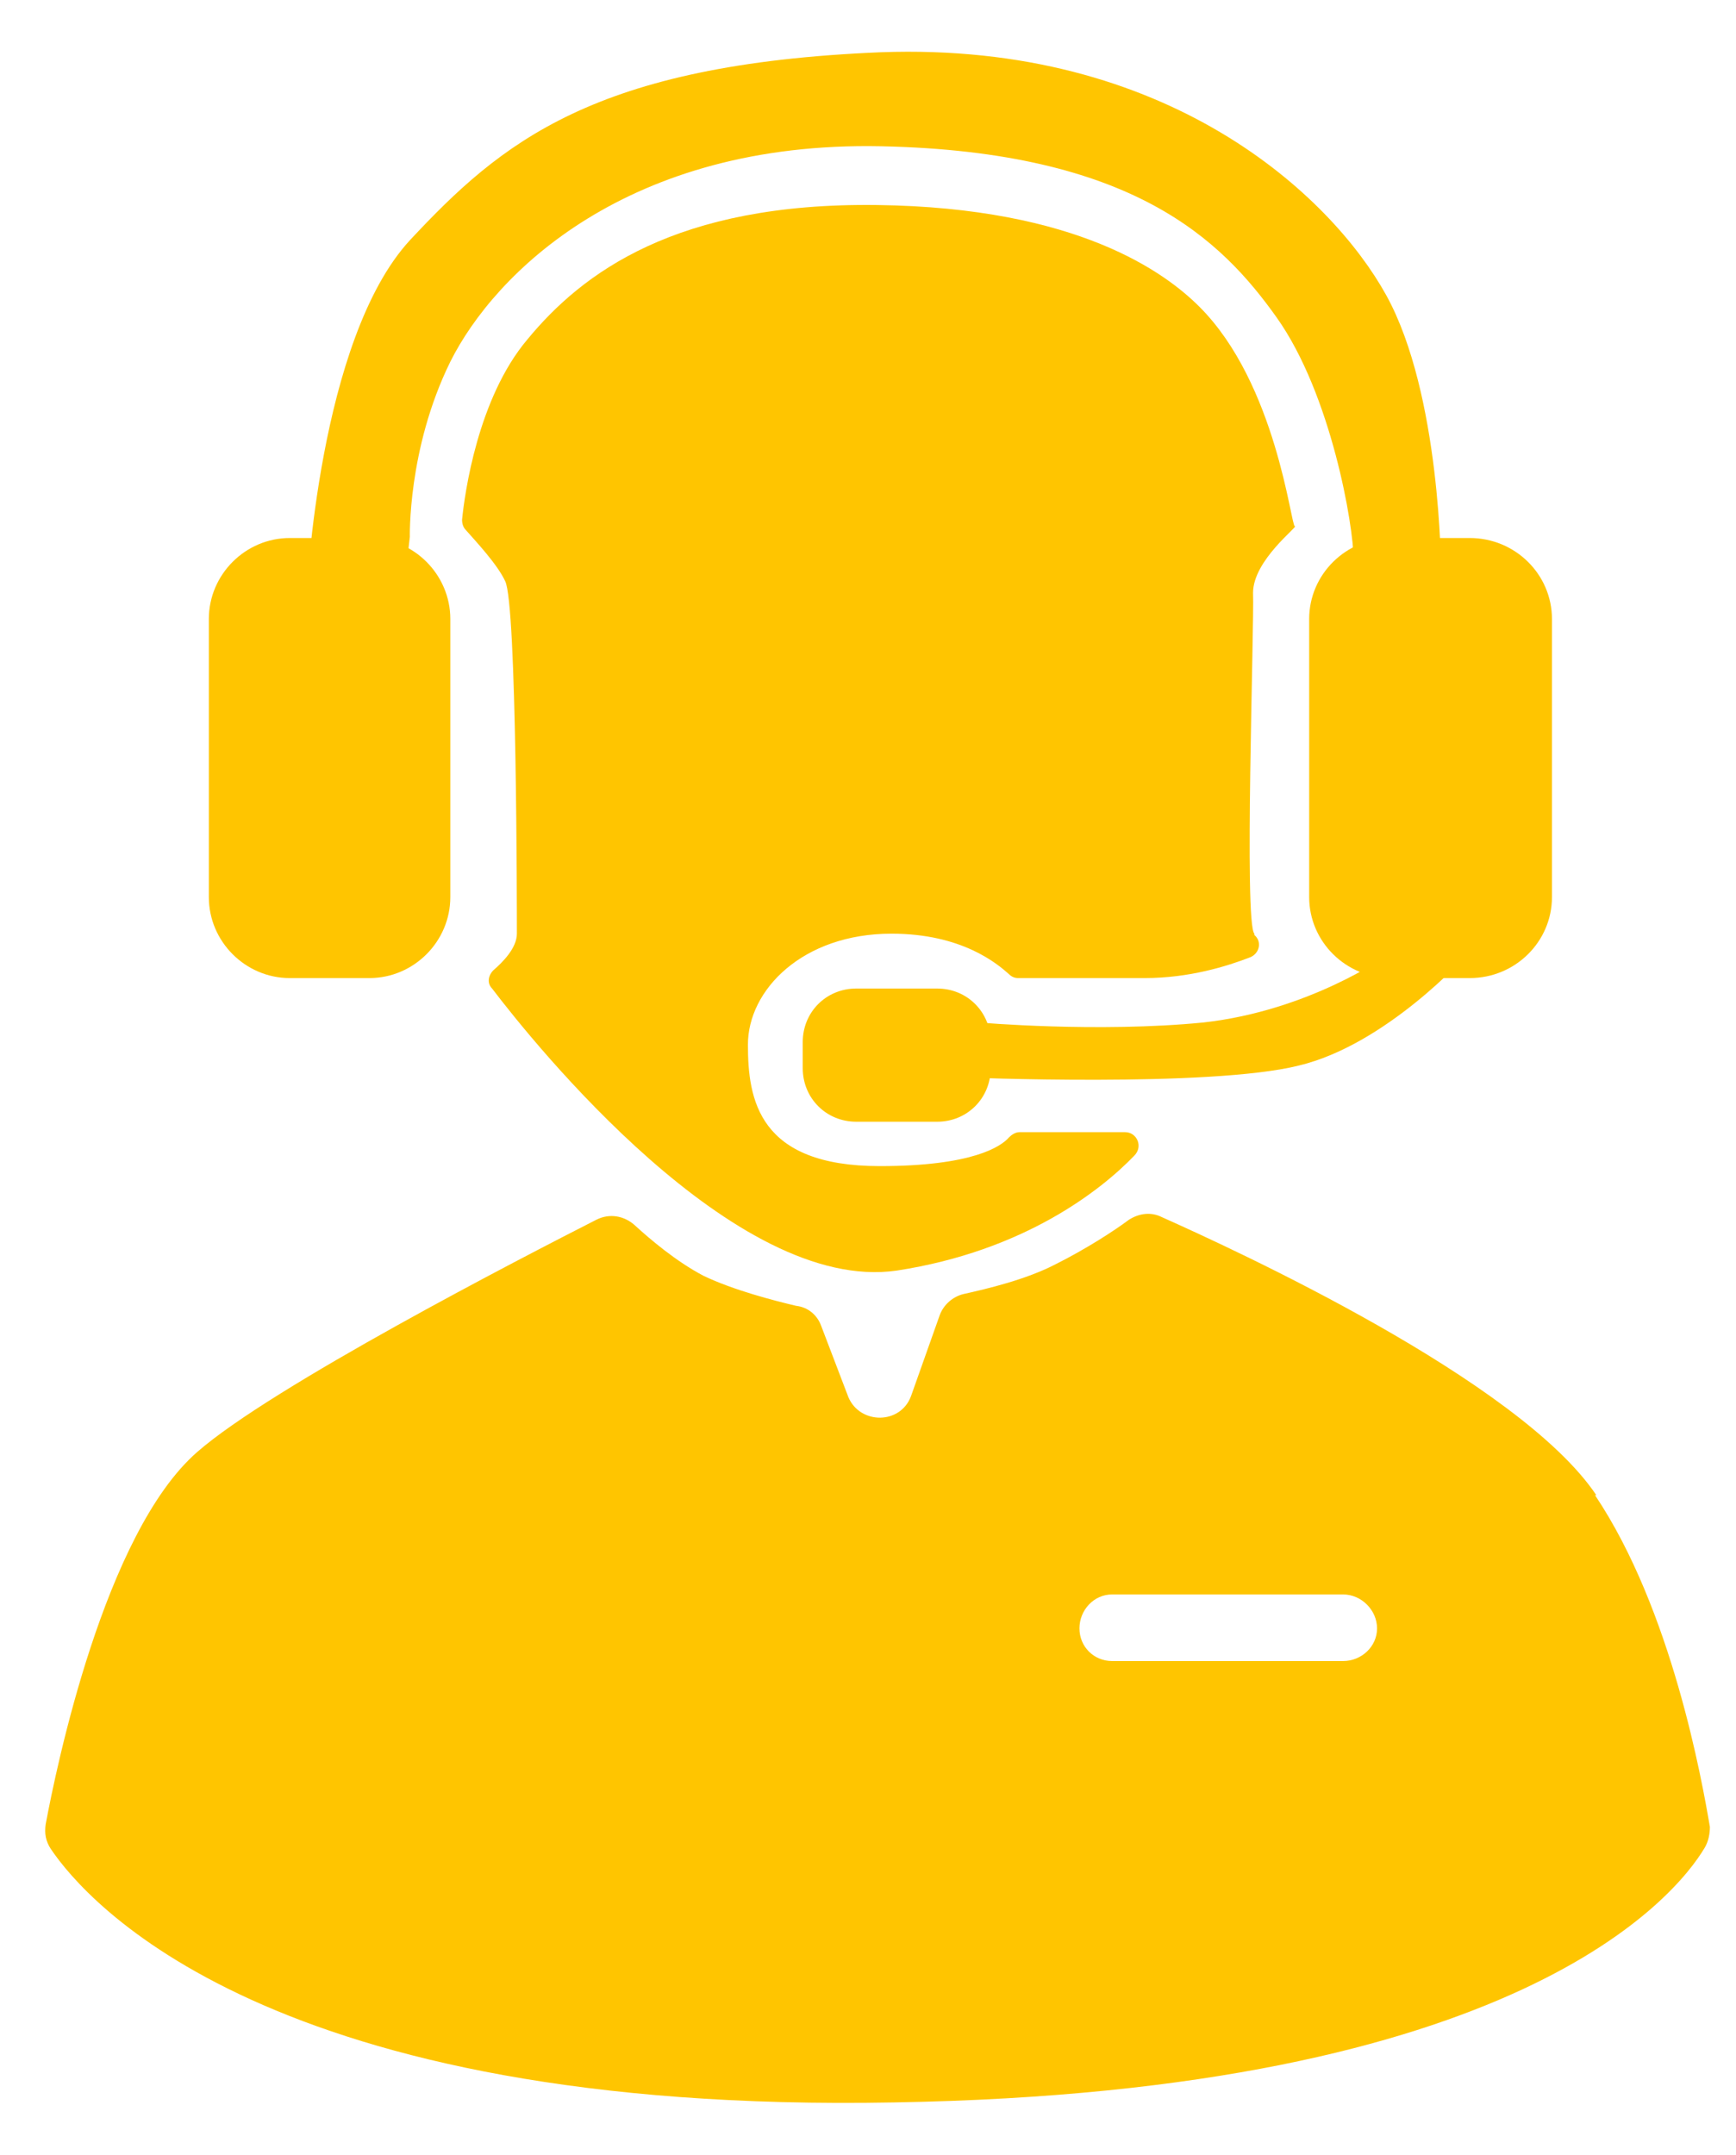
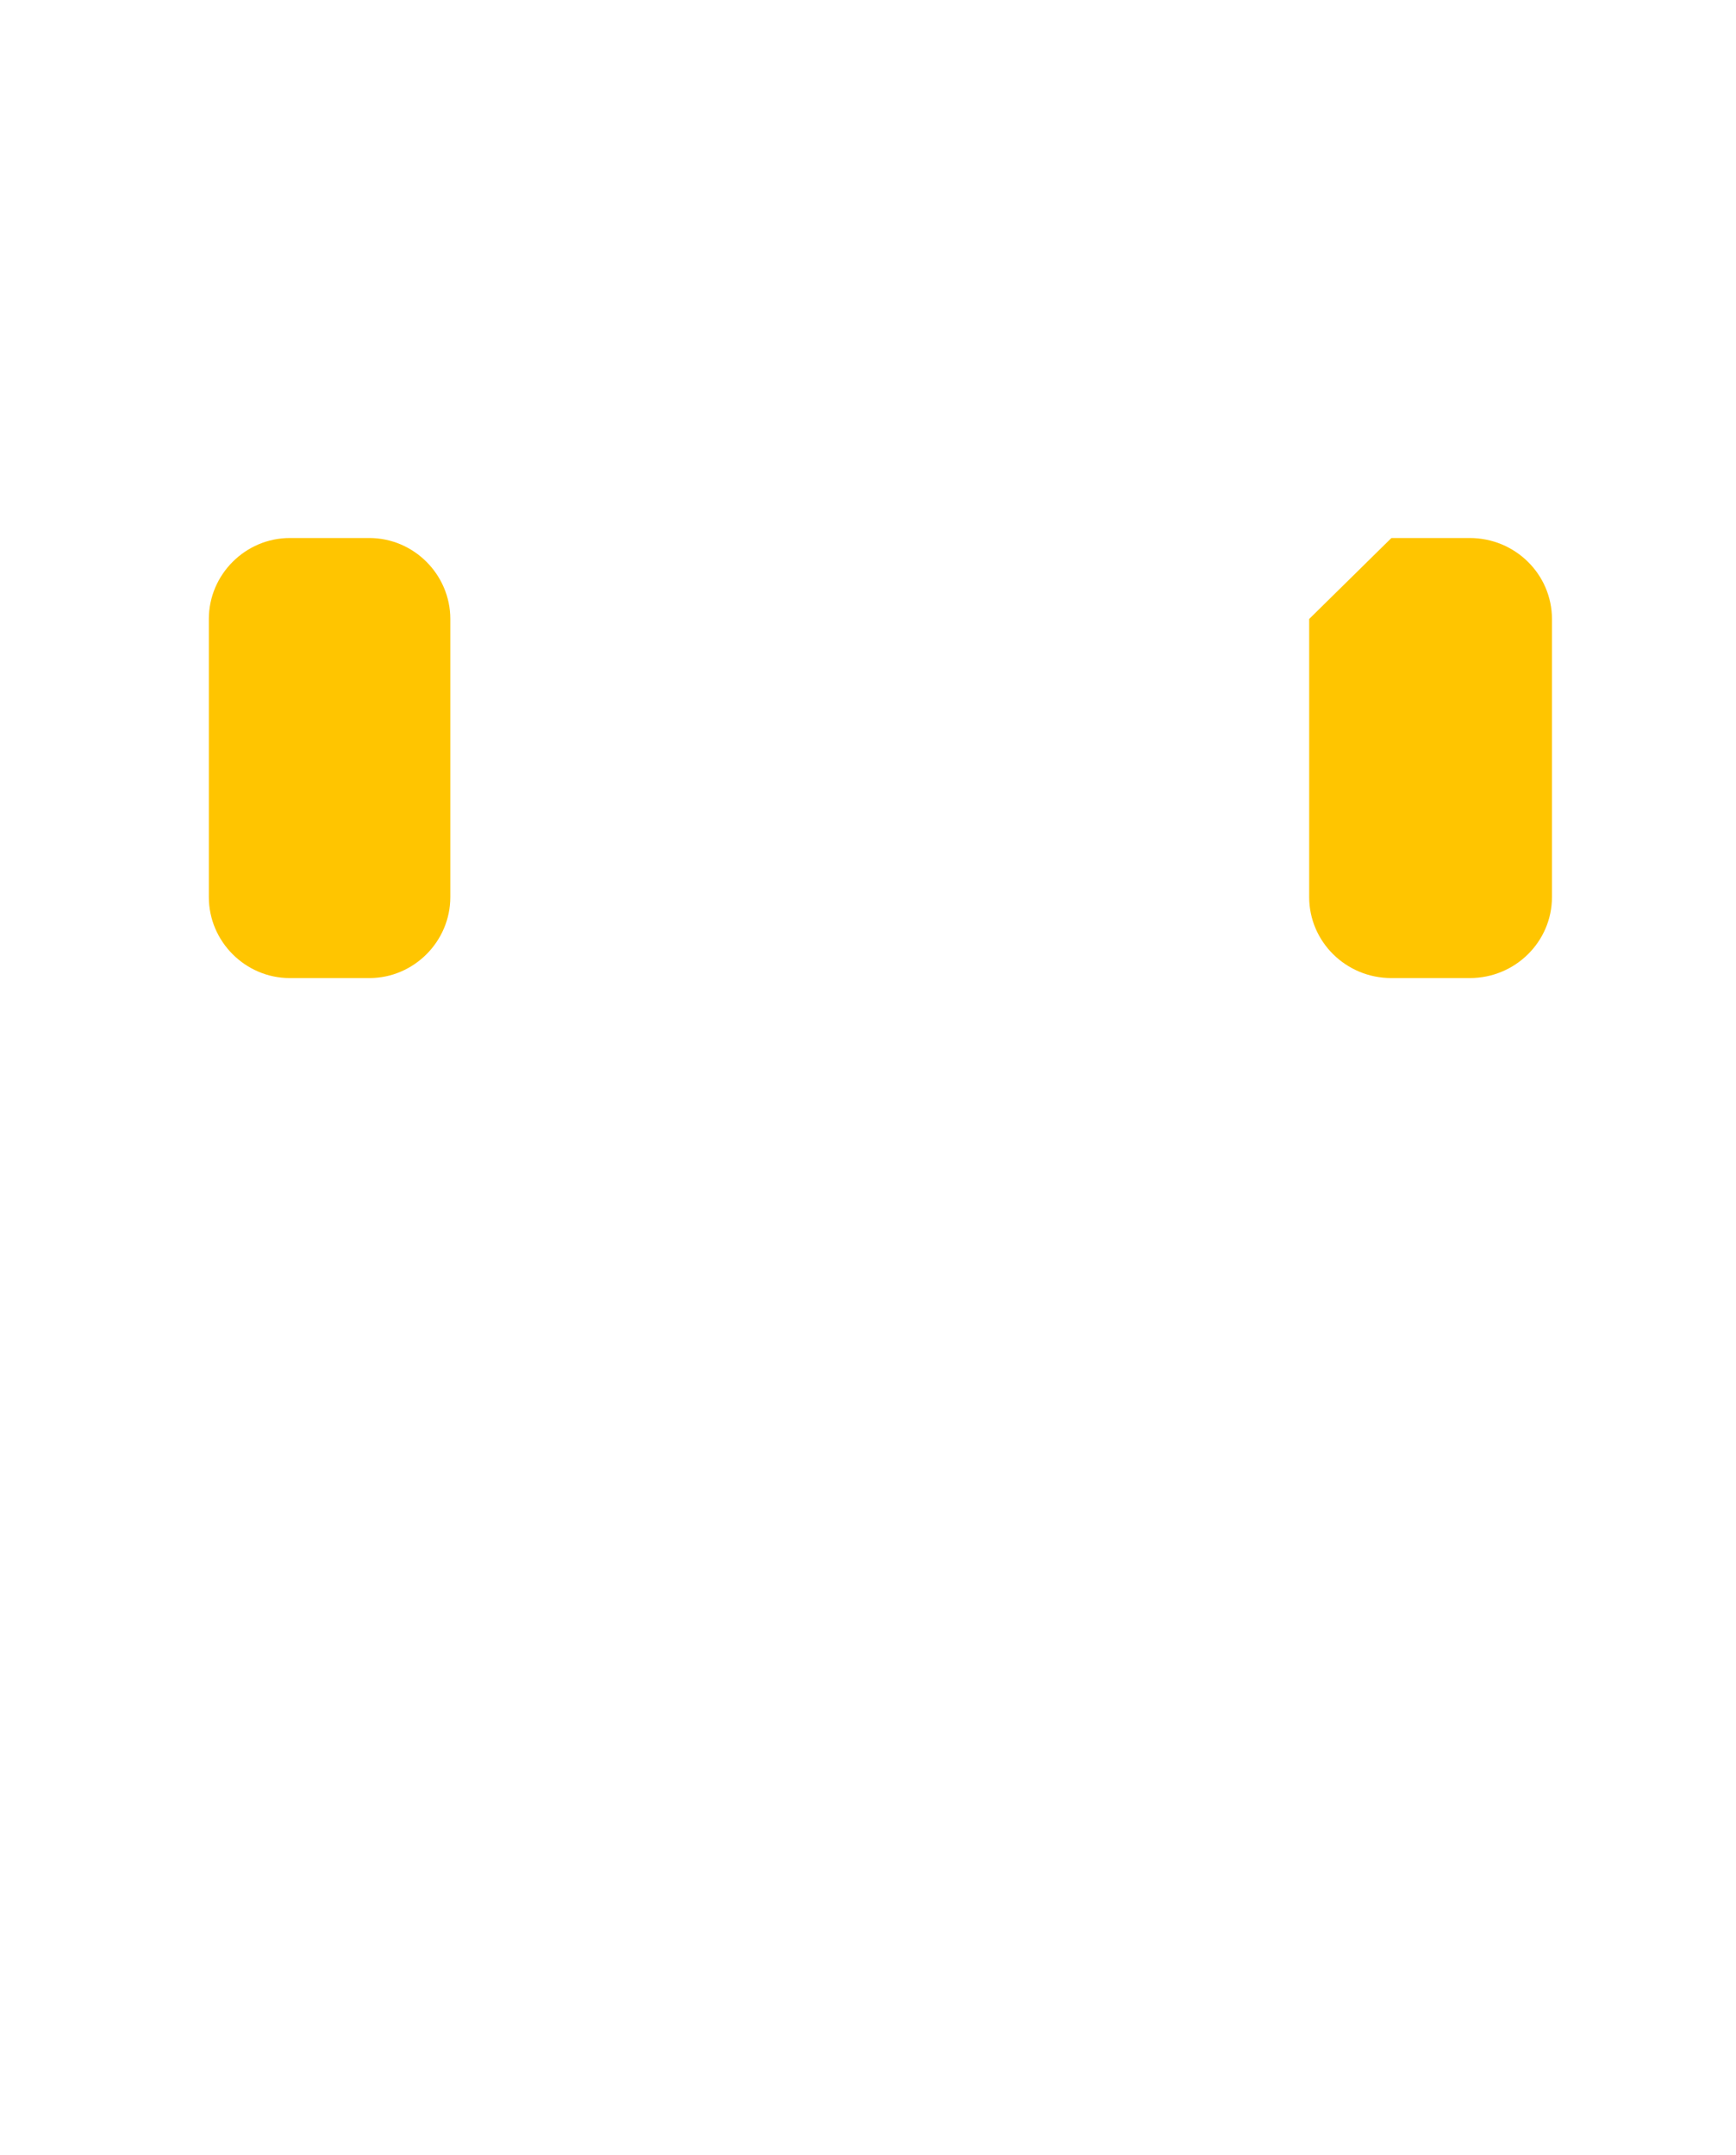
<svg xmlns="http://www.w3.org/2000/svg" version="1.2" viewBox="0 0 133 165" width="133" height="165">
  <title>Expert account managers available</title>
  <style>
		.s0 { fill: #ffc500 } 
	</style>
  <g>
	</g>
  <g>
    <path fill-rule="evenodd" class="s0" d="m22.2 41.2h6.1c3.4 0 6.2 2.8 6.2 6.2v21.3c0 3.4-2.8 6.2-6.2 6.2h-6.1c-3.4 0-6.2-2.8-6.2-6.2v-21.3c0-3.4 2.8-6.2 6.2-6.2z" />
-     <path fill-rule="evenodd" class="s0" d="m106.6 41.2h6c3.5 0 6.3 2.8 6.3 6.2v21.3c0 3.4-2.8 6.2-6.3 6.2h-6c-3.5 0-6.3-2.8-6.3-6.2v-21.3c0-3.4 2.8-6.2 6.3-6.2z" />
-     <path class="s0" d="m122.3 114.5c-5.9-8.8-27.7-18.8-33.3-21.3-0.8-0.4-1.7-0.3-2.5 0.2-1.2 0.9-3.4 2.3-5.6 3.4-2.3 1.2-5.3 1.9-7.1 2.3-0.8 0.2-1.5 0.8-1.8 1.6l-2.2 6.2c-0.8 2.2-3.9 2.2-4.8 0.1l-2.1-5.5c-0.3-0.8-1-1.4-1.9-1.5-1.7-0.4-4.8-1.2-7.1-2.3-2.1-1.1-4.1-2.8-5.3-3.9-0.8-0.7-1.9-0.9-2.9-0.4-5.7 2.9-24.9 12.8-30.6 17.8-7.1 6.2-10.8 24.2-11.6 28.5-0.1 0.7 0 1.3 0.4 1.9 2.7 4 16.7 20.3 64.6 19.4 47.8-0.8 59.9-15.8 62.1-19.5 0.3-0.5 0.4-1.1 0.4-1.6-0.6-3.5-2.9-16.6-8.8-25.4zm-19.4 12.7h-17.7c-1.4 0-2.5-1.1-2.5-2.5 0-1.4 1.1-2.6 2.5-2.6h17.7c1.4 0 2.6 1.2 2.6 2.6 0 1.4-1.2 2.5-2.6 2.5z" />
-     <path fill-rule="evenodd" class="s0" d="m65.6 75.7h6.2c2.3 0 4.1 1.8 4.1 4.1v2c0 2.3-1.8 4.1-4.1 4.1h-6.2c-2.3 0-4.1-1.8-4.1-4.1v-2c0-2.3 1.8-4.1 4.1-4.1z" />
-     <path class="s0" d="m31.4 41.2c0 0-0.2-6.8 3.1-13.5 3.4-6.8 13.6-16.9 33-16.5 19.3 0.4 26.1 7.2 30.3 13.1 4.2 5.9 5.9 16 5.9 18.5 0 2.6 6.7 0.9 6.7 0.9 0 0 0-13.5-4.2-21.1-4.2-7.6-16.7-19.4-38.7-18.6-22 0.9-29.1 6.9-36.1 14.4-7 7.6-7.9 27-7.9 27l7.6-1.7 0.3-2.6z" />
-     <path class="s0" d="m75 78.3c0 0 9.1 0.8 17.2 0 8.1-0.9 14-5.1 14-5.1h6.1c0 0-6.1 6.8-12.8 8.4-6.8 1.7-25.8 0.9-25.8 0.9l1.3-4.2z" />
-     <path class="s0" d="m35.7 40.6q-0.3-0.3-0.3-0.8c0.2-2 1.2-9.3 5-13.8 4.2-5.1 11.4-10.5 26.8-10.3 15.4 0.2 22.1 5.2 24.7 7.8 5.9 5.9 7 16.8 7.3 16.8 0.3 0-3.2 2.6-3.2 5.1 0.1 2.5-0.7 25.3 0.1 26.1q0 0.1 0 0.1c0.6 0.5 0.4 1.4-0.3 1.7-1.8 0.7-4.7 1.6-8.1 1.6h-9.7q-0.4 0-0.7-0.3c-0.9-0.8-3.6-3.1-9-3.1-6.8 0-11 4.3-11 8.5 0 4.2 0.8 9.3 10.1 9.3 7.1 0 9.3-1.5 9.9-2.2 0.2-0.2 0.5-0.4 0.8-0.4h8.1c0.9 0 1.4 1.1 0.7 1.8-2.5 2.6-8.4 7.3-18.2 8.8-12.4 1.8-27.8-17.4-31-21.6-0.4-0.4-0.3-1 0.1-1.4 0.7-0.6 1.8-1.7 1.8-2.8 0-1.7 0-25.3-0.9-27-0.6-1.3-2.3-3.1-3-3.9z" />
+     <path fill-rule="evenodd" class="s0" d="m106.6 41.2h6c3.5 0 6.3 2.8 6.3 6.2v21.3c0 3.4-2.8 6.2-6.3 6.2h-6c-3.5 0-6.3-2.8-6.3-6.2v-21.3z" />
  </g>
</svg>